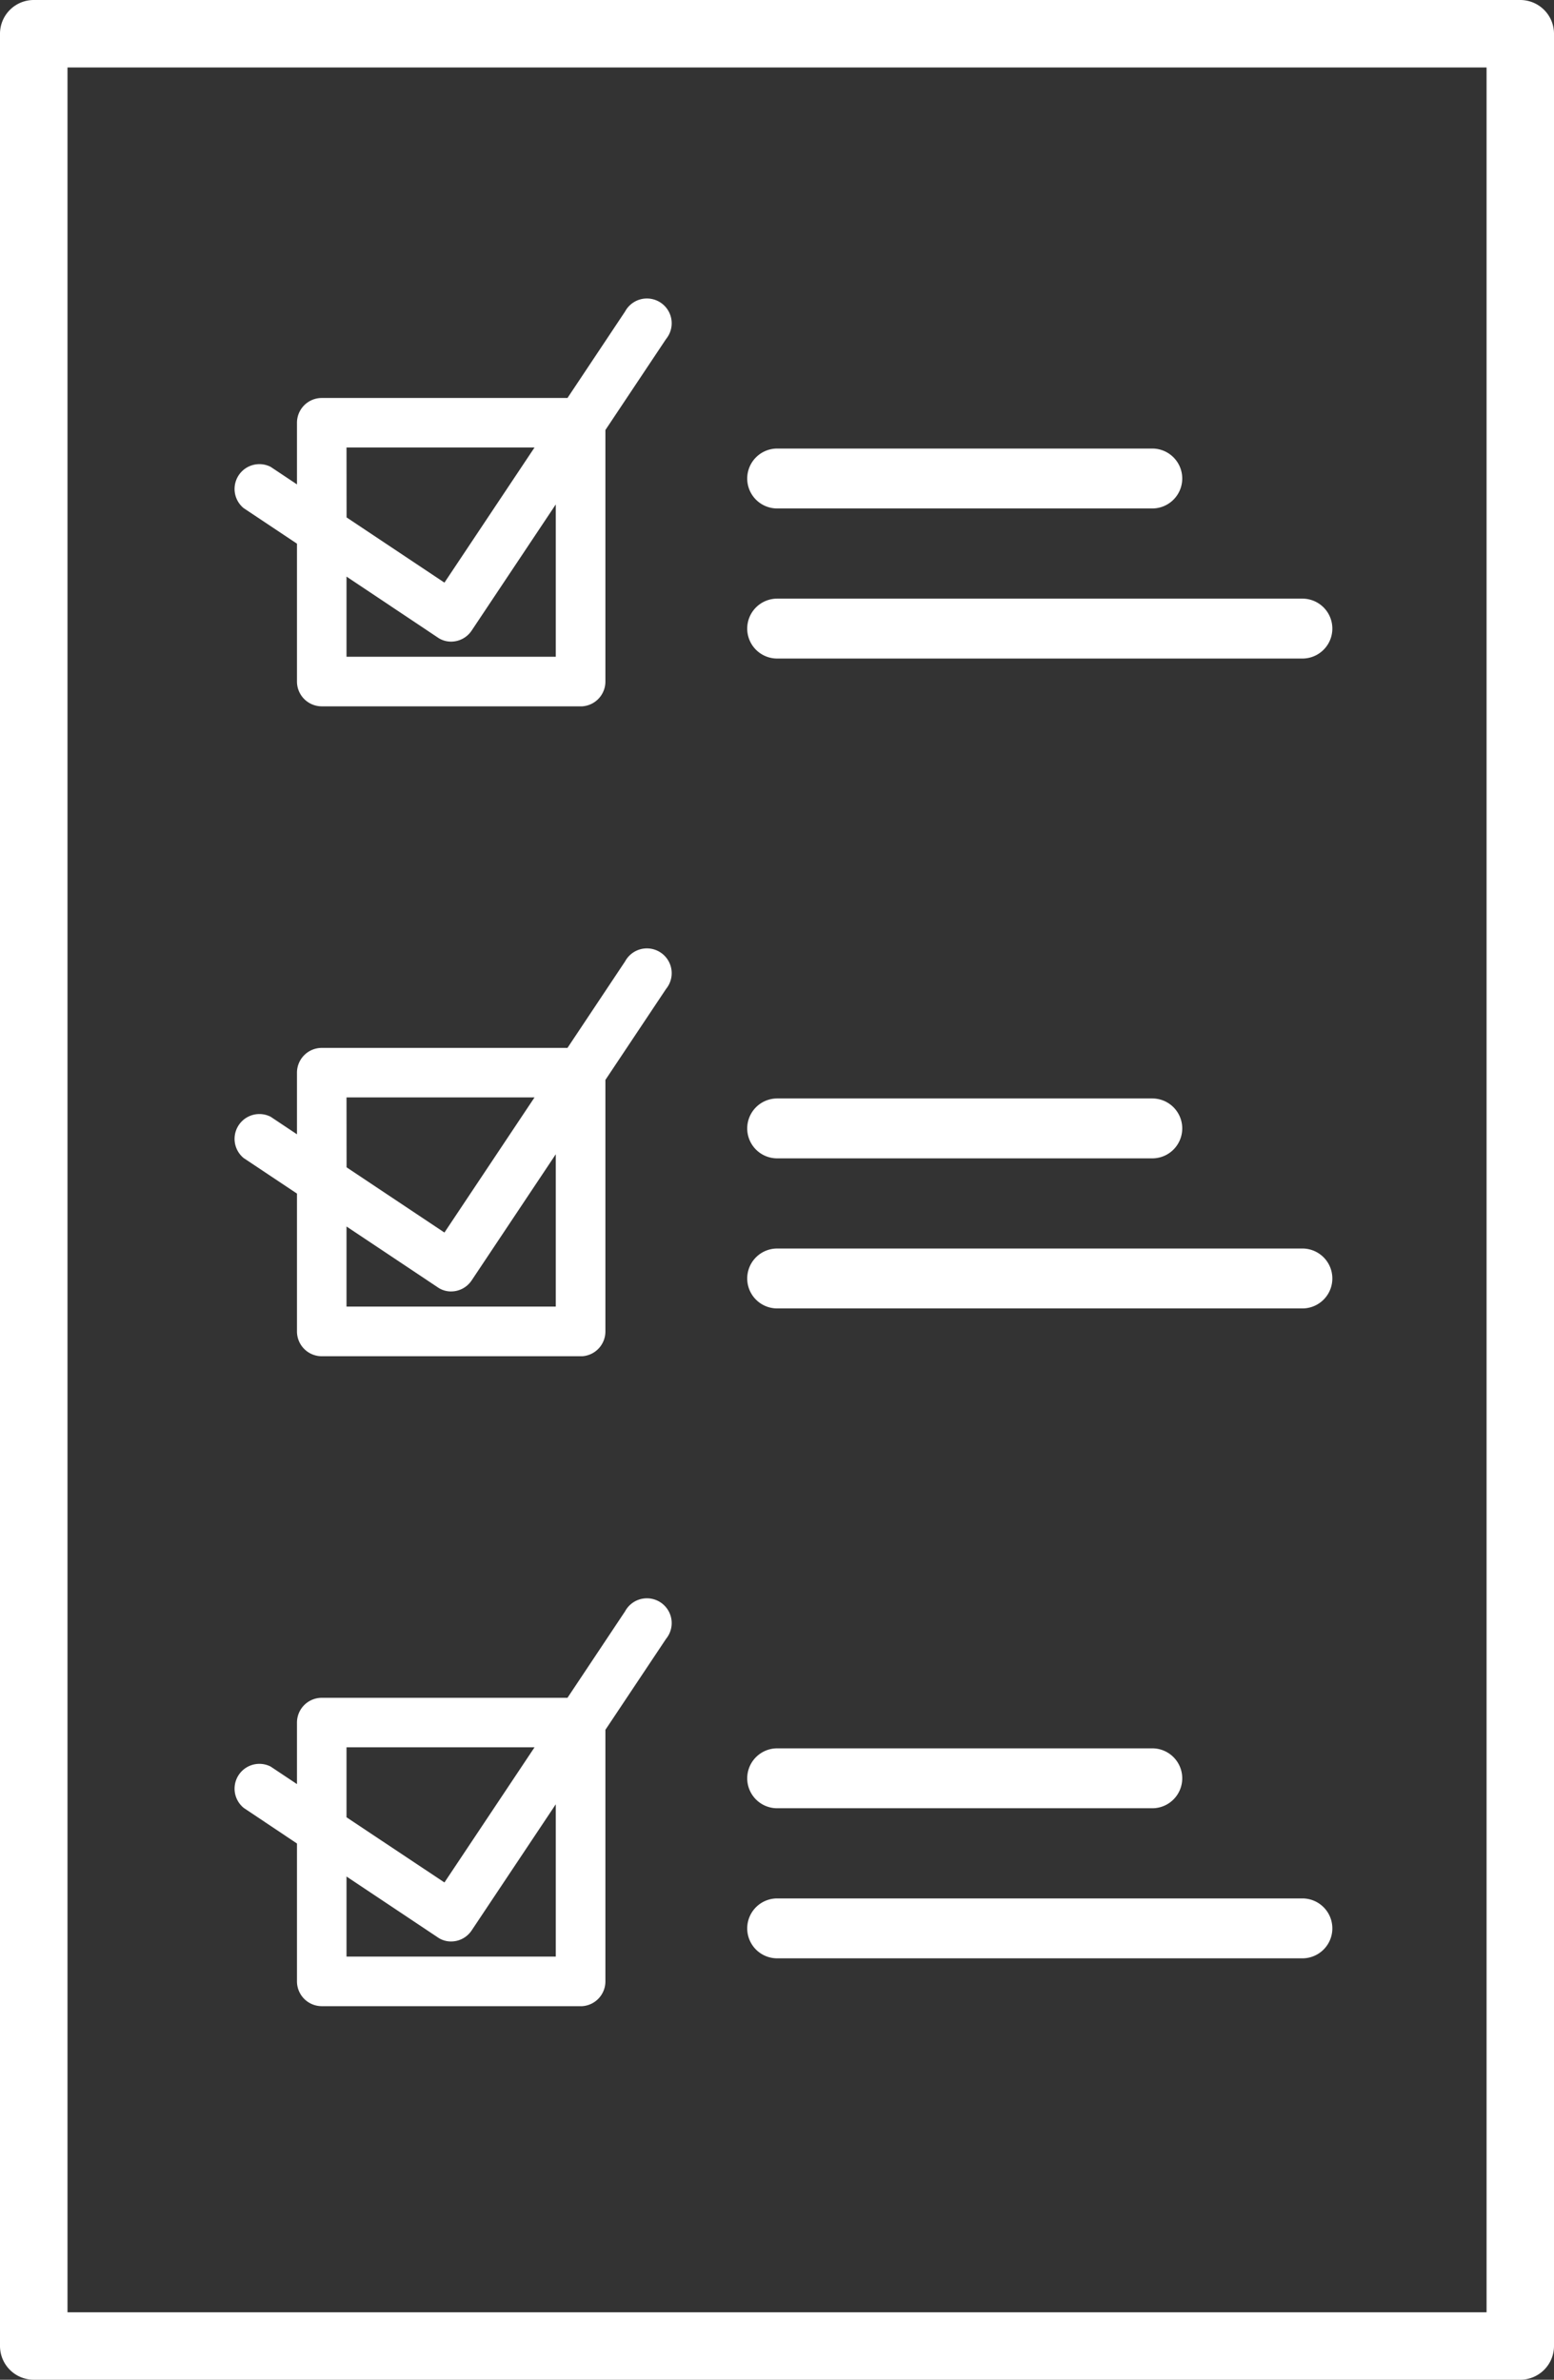
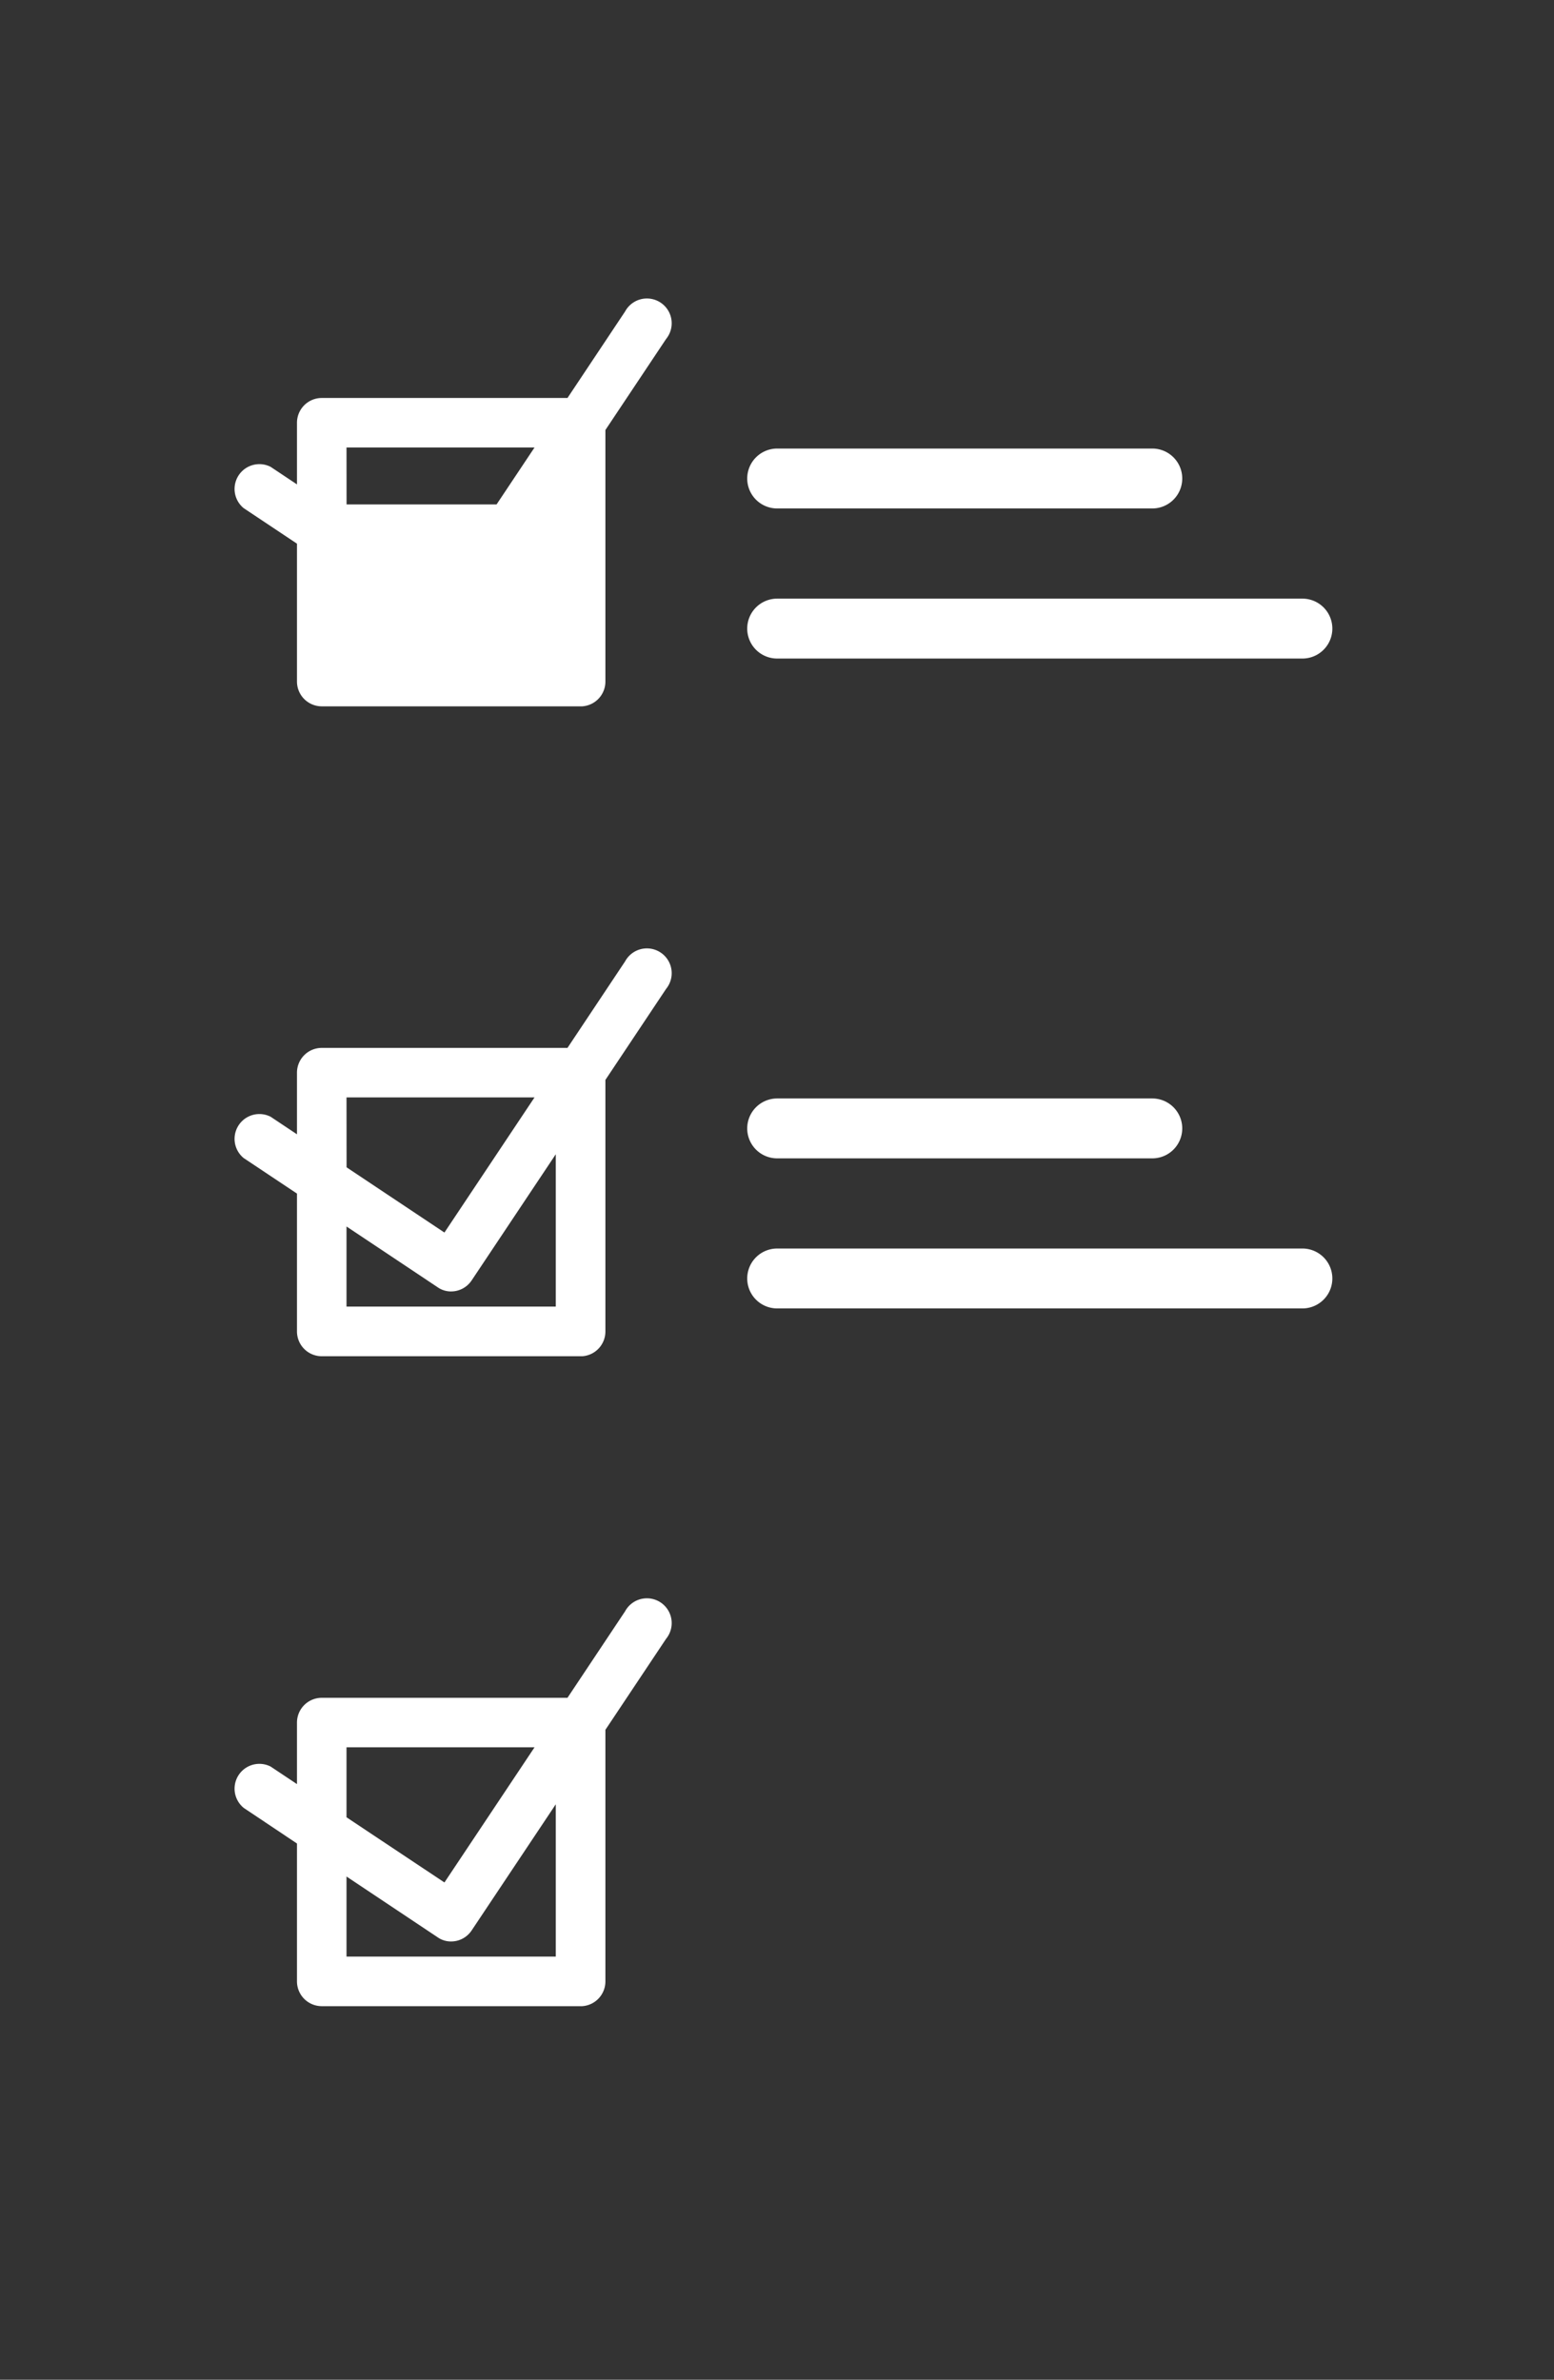
<svg xmlns="http://www.w3.org/2000/svg" id="Grupo_4178" data-name="Grupo 4178" width="77.043" height="117.986" viewBox="0 0 77.043 117.986">
  <rect x="0" y="0" width="77.043" height="117.986" fill="#333333" stroke="none" />
  <defs>
    <clipPath id="clip-path">
      <rect id="Rectángulo_1569" data-name="Rectángulo 1569" width="77.043" height="117.986" fill="none" />
    </clipPath>
  </defs>
  <g id="Grupo_4177" data-name="Grupo 4177" clip-path="url(#clip-path)">
-     <path id="Trazado_1253" data-name="Trazado 1253" d="M75.372,0H1.672A1.674,1.674,0,0,0,0,1.672V116.314a1.674,1.674,0,0,0,1.672,1.672h73.7a1.674,1.674,0,0,0,1.671-1.672V1.672A1.674,1.674,0,0,0,75.372,0M73.7,114.642H3.346V3.344H73.7Z" transform="translate(0 0)" fill="#fff" />
    <path id="Trazado_1254" data-name="Trazado 1254" d="M38.527,25.209h18.6a1.485,1.485,0,1,0,0-2.97h-18.6a1.487,1.487,0,0,0-1.482,1.483,1.485,1.485,0,0,0,1.482,1.487" transform="translate(0 0)" fill="#fff" />
    <path id="Trazado_1255" data-name="Trazado 1255" d="M38.527,32.65H64.569a1.485,1.485,0,1,0,0-2.97H38.527a1.486,1.486,0,0,0-1.482,1.482,1.485,1.485,0,0,0,1.482,1.488" transform="translate(0 0)" fill="#fff" />
-     <path id="Trazado_1256" data-name="Trazado 1256" d="M14.723,26.955v6.836a1.231,1.231,0,0,0,1.229,1.229H28.863a1.231,1.231,0,0,0,1.151-1.227V21.32l3-4.5a1.5,1.5,0,0,0,.138-.206,1.229,1.229,0,0,0-2.161-1.172l-2.857,4.29H15.952a1.23,1.23,0,0,0-1.229,1.229v3.055l-1.307-.871a1.23,1.23,0,0,0-1.334,2.05Zm2.456-4.768H26.5l-4.466,6.7-4.852-3.234Zm0,6.4L21.692,31.6a1.116,1.116,0,0,0,.323.159,1.139,1.139,0,0,0,.32.052h.032a1.225,1.225,0,0,0,1.02-.553l4.167-6.249v7.552H17.179Z" transform="translate(0 0)" fill="#fff" />
+     <path id="Trazado_1256" data-name="Trazado 1256" d="M14.723,26.955v6.836a1.231,1.231,0,0,0,1.229,1.229H28.863a1.231,1.231,0,0,0,1.151-1.227V21.32l3-4.5a1.5,1.5,0,0,0,.138-.206,1.229,1.229,0,0,0-2.161-1.172l-2.857,4.29H15.952a1.23,1.23,0,0,0-1.229,1.229v3.055l-1.307-.871a1.23,1.23,0,0,0-1.334,2.05Zm2.456-4.768H26.5l-4.466,6.7-4.852-3.234Zm0,6.4L21.692,31.6a1.116,1.116,0,0,0,.323.159,1.139,1.139,0,0,0,.32.052h.032a1.225,1.225,0,0,0,1.02-.553l4.167-6.249H17.179Z" transform="translate(0 0)" fill="#fff" />
    <path id="Trazado_1257" data-name="Trazado 1257" d="M38.527,57.431h18.6a1.485,1.485,0,1,0,0-2.97h-18.6a1.487,1.487,0,0,0-1.482,1.483,1.485,1.485,0,0,0,1.482,1.487" transform="translate(0 0)" fill="#fff" />
    <path id="Trazado_1258" data-name="Trazado 1258" d="M38.527,64.871H64.569a1.485,1.485,0,1,0,0-2.97H38.527a1.486,1.486,0,0,0-1.482,1.482,1.485,1.485,0,0,0,1.482,1.488" transform="translate(0 0)" fill="#fff" />
    <path id="Trazado_1259" data-name="Trazado 1259" d="M14.723,59.177v6.836a1.231,1.231,0,0,0,1.229,1.229H28.863a1.231,1.231,0,0,0,1.151-1.227V53.542l3-4.5a1.5,1.5,0,0,0,.138-.206,1.229,1.229,0,0,0-2.161-1.172l-2.857,4.29H15.952a1.23,1.23,0,0,0-1.229,1.229v3.055l-1.307-.871a1.23,1.23,0,0,0-1.334,2.05Zm2.456-4.768H26.5l-4.466,6.7-4.852-3.234Zm0,6.4,4.513,3.009a1.116,1.116,0,0,0,.323.159,1.139,1.139,0,0,0,.32.052h.032a1.225,1.225,0,0,0,1.02-.553l4.167-6.249v7.552H17.179Z" transform="translate(0 0)" fill="#fff" />
-     <path id="Trazado_1260" data-name="Trazado 1260" d="M38.527,89.652h18.6a1.485,1.485,0,1,0,0-2.97h-18.6a1.487,1.487,0,0,0-1.482,1.483,1.485,1.485,0,0,0,1.482,1.487" transform="translate(0 0)" fill="#fff" />
-     <path id="Trazado_1261" data-name="Trazado 1261" d="M38.527,97.093H64.569a1.485,1.485,0,1,0,0-2.97H38.527a1.486,1.486,0,0,0-1.482,1.482,1.485,1.485,0,0,0,1.482,1.488" transform="translate(0 0)" fill="#fff" />
    <path id="Trazado_1262" data-name="Trazado 1262" d="M14.723,91.4v6.836a1.231,1.231,0,0,0,1.229,1.229H28.863a1.231,1.231,0,0,0,1.151-1.227V85.764l3-4.5a1.5,1.5,0,0,0,.138-.206,1.229,1.229,0,0,0-2.161-1.172l-2.857,4.29H15.952A1.23,1.23,0,0,0,14.723,85.4v3.055l-1.307-.871a1.23,1.23,0,0,0-1.334,2.05Zm2.456-4.768H26.5l-4.466,6.7L17.179,90.1Zm0,6.405,4.513,3.009a1.116,1.116,0,0,0,.323.159,1.139,1.139,0,0,0,.32.052h.032a1.225,1.225,0,0,0,1.02-.553l4.167-6.249v7.552H17.179Z" transform="translate(0 0)" fill="#fff" />
  </g>
</svg>